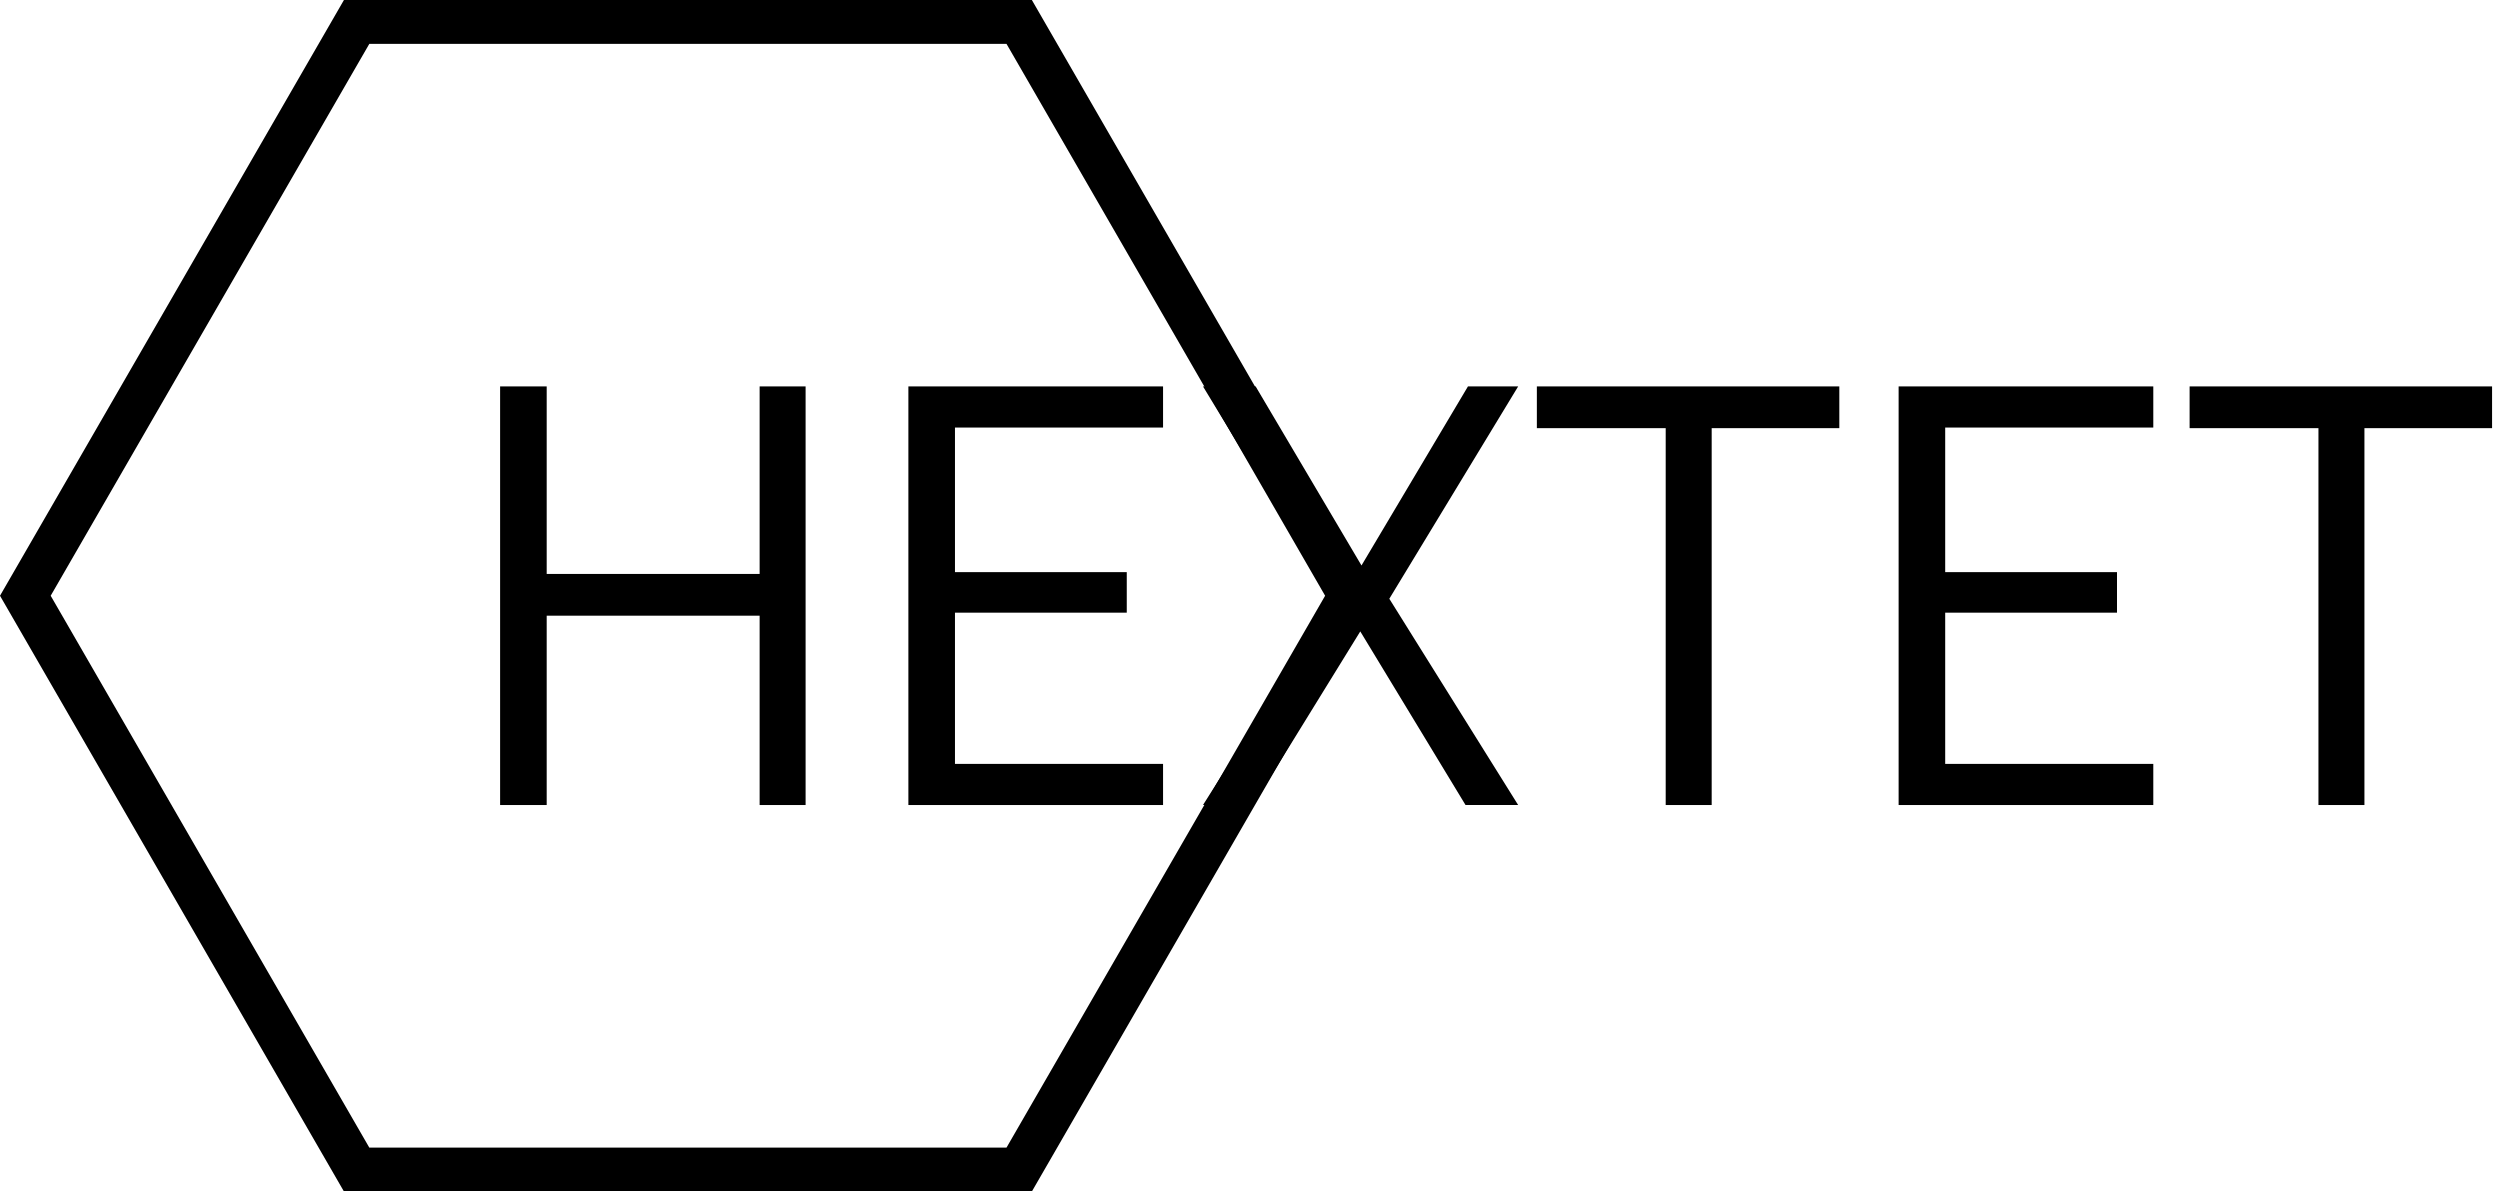
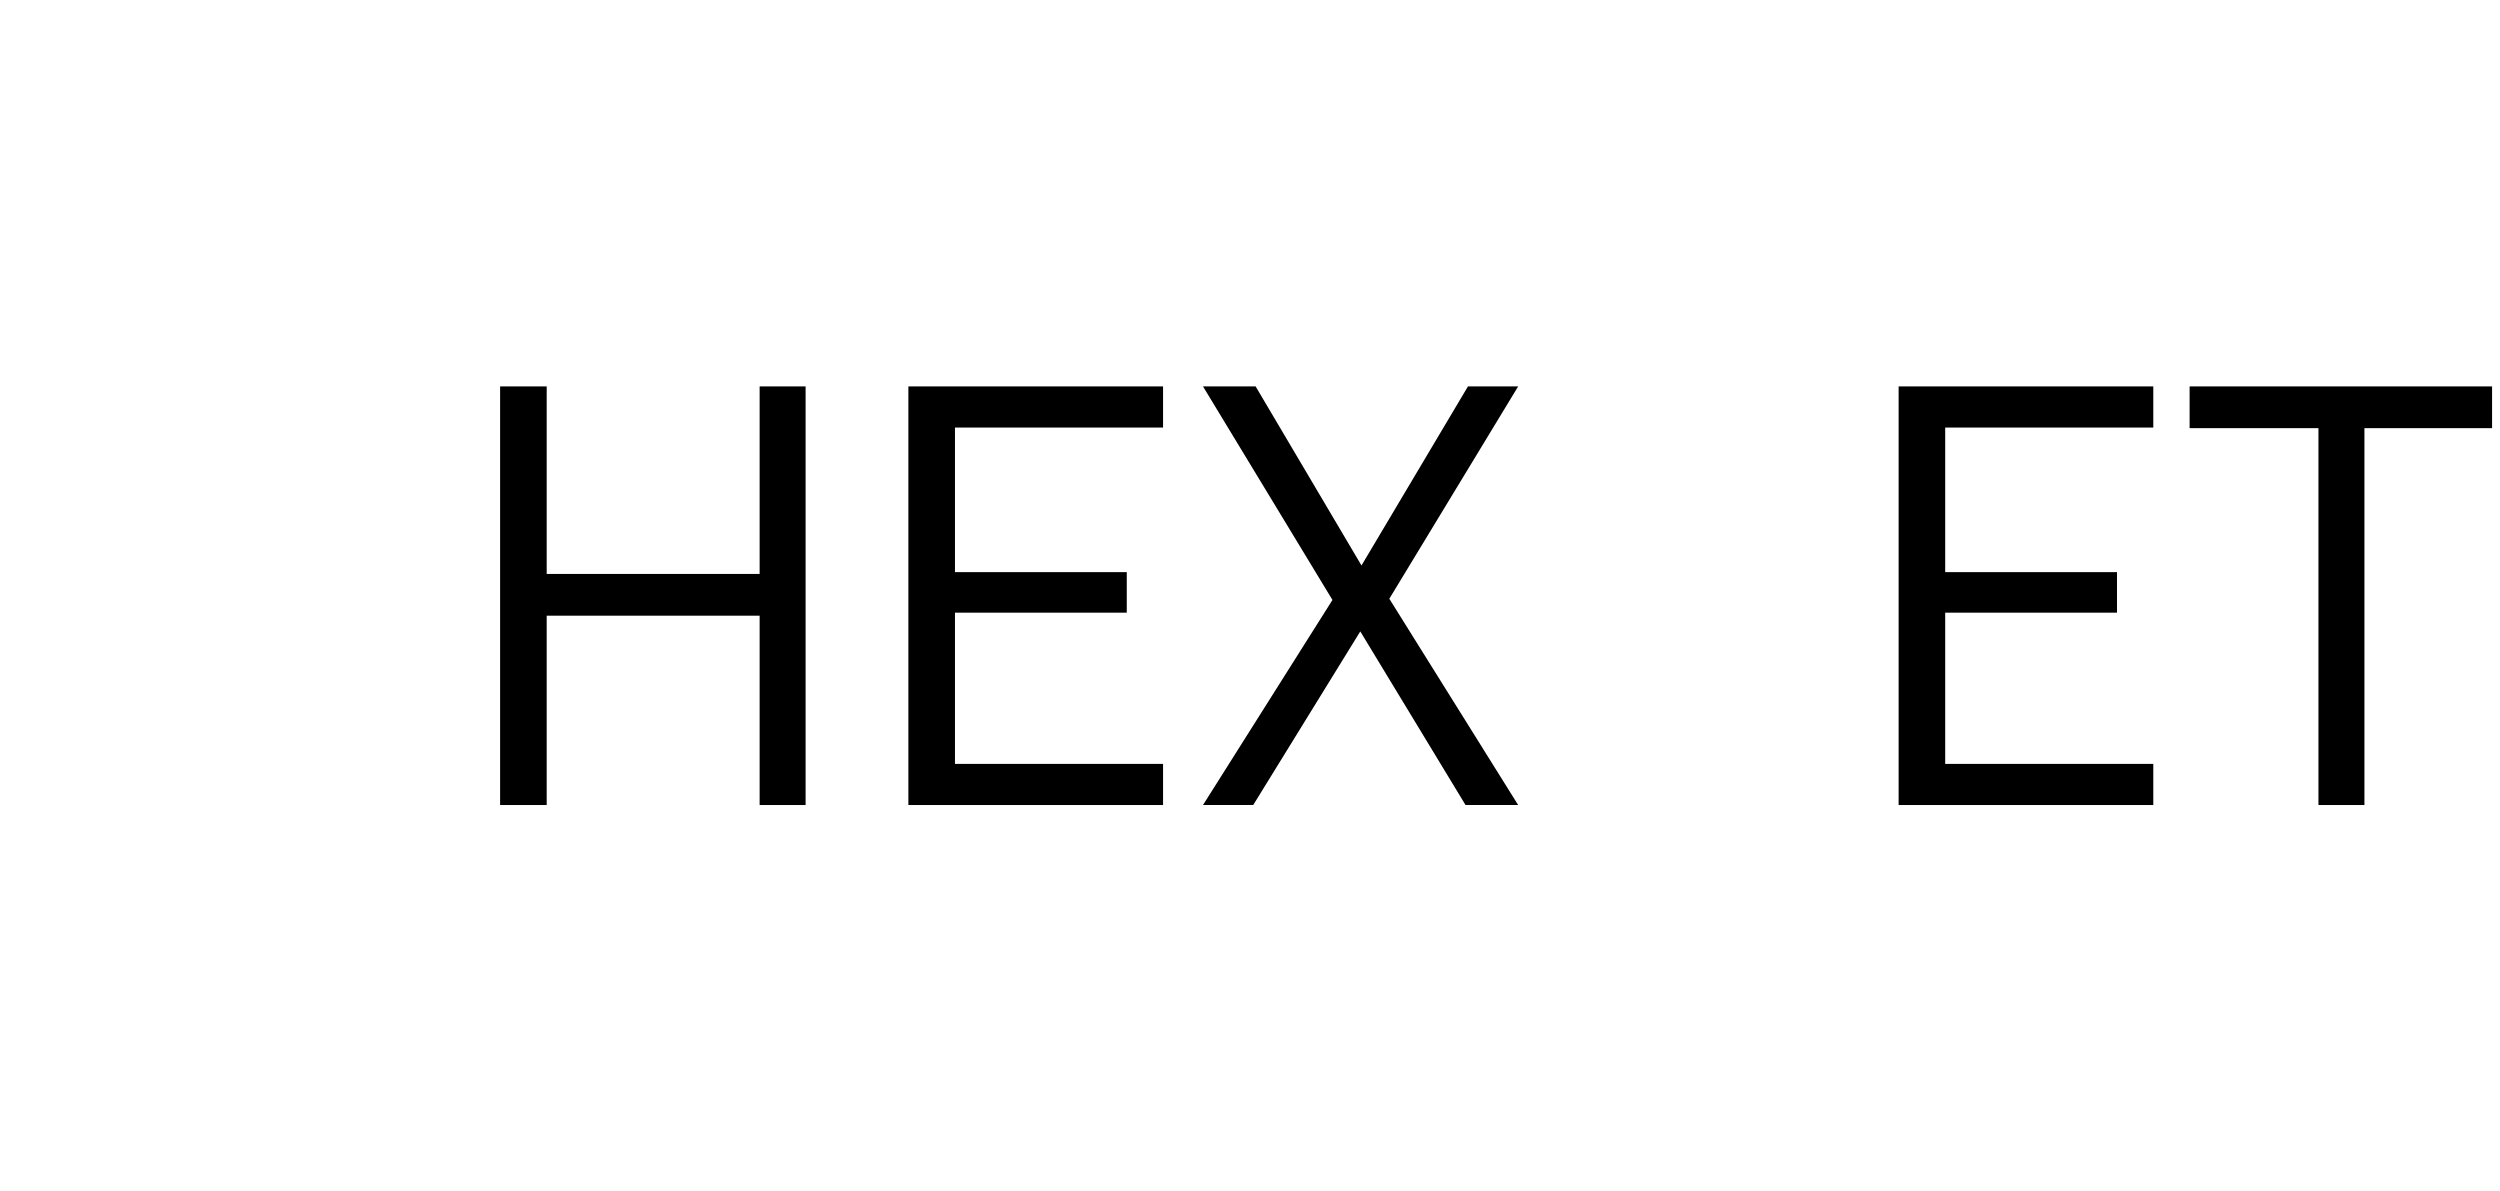
<svg xmlns="http://www.w3.org/2000/svg" xmlns:ns1="https://boxy-svg.com" viewBox="114.396 260.146 284.745 135.709">
  <path d="M 200.916 351.837 L 200.916 330.271 L 176.663 330.271 L 176.663 351.837 L 171.358 351.837 L 171.358 304.158 L 176.663 304.158 L 176.663 325.517 L 200.916 325.517 L 200.916 304.158 L 206.152 304.158 L 206.152 351.837 Z" />
  <path d="M 217.859 351.837 L 217.859 304.158 L 246.866 304.158 L 246.866 308.843 L 223.165 308.843 L 223.165 325.311 L 242.732 325.311 L 242.732 329.927 L 223.165 329.927 L 223.165 347.152 L 246.866 347.152 L 246.866 351.837 Z" />
  <path d="M 257.409 304.158 L 269.467 324.553 L 281.593 304.158 L 287.312 304.158 L 272.636 328.342 L 287.312 351.837 L 281.318 351.837 L 269.329 332.063 L 257.134 351.837 L 251.415 351.837 L 266.16 328.48 L 251.415 304.158 Z" />
-   <path d="M 289.441 308.912 L 289.441 304.158 L 323.891 304.158 L 323.891 308.912 L 309.353 308.912 L 309.353 351.837 L 304.116 351.837 L 304.116 308.912 Z" />
  <path d="M 330.645 351.837 L 330.645 304.158 L 359.652 304.158 L 359.652 308.843 L 335.95 308.843 L 335.95 325.311 L 355.518 325.311 L 355.518 329.927 L 335.95 329.927 L 335.95 347.152 L 359.652 347.152 L 359.652 351.837 Z" />
  <path d="M 363.788 308.912 L 363.788 304.158 L 398.238 304.158 L 398.238 308.912 L 383.7 308.912 L 383.7 351.837 L 378.463 351.837 L 378.463 308.912 Z" />
  <path d="M 370.105 212.709 L 435.459 250.442 L 435.459 325.906 L 370.105 363.639 L 304.751 325.906 L 304.751 250.442 Z" style="paint-order: fill; fill: rgba(235, 63, 63, 0); stroke-width: 5px;" transform="matrix(0, 1, -1, 0, 480.921, -42.105)" ns1:shape="n-gon 370.105 288.174 75.464623 75.464623 6 0 1@55a78976" />
-   <path d="M 437.959 248.998 L 437.959 327.35 L 370.105 366.525 L 302.251 327.35 L 302.251 248.998 L 370.105 209.823 Z M 307.251 251.885 L 307.251 324.463 L 370.105 360.752 L 432.959 324.463 L 432.959 251.885 L 370.105 215.596 Z" style="" transform="matrix(0, 1, -1, 0, 480.921, -42.105)" />
</svg>